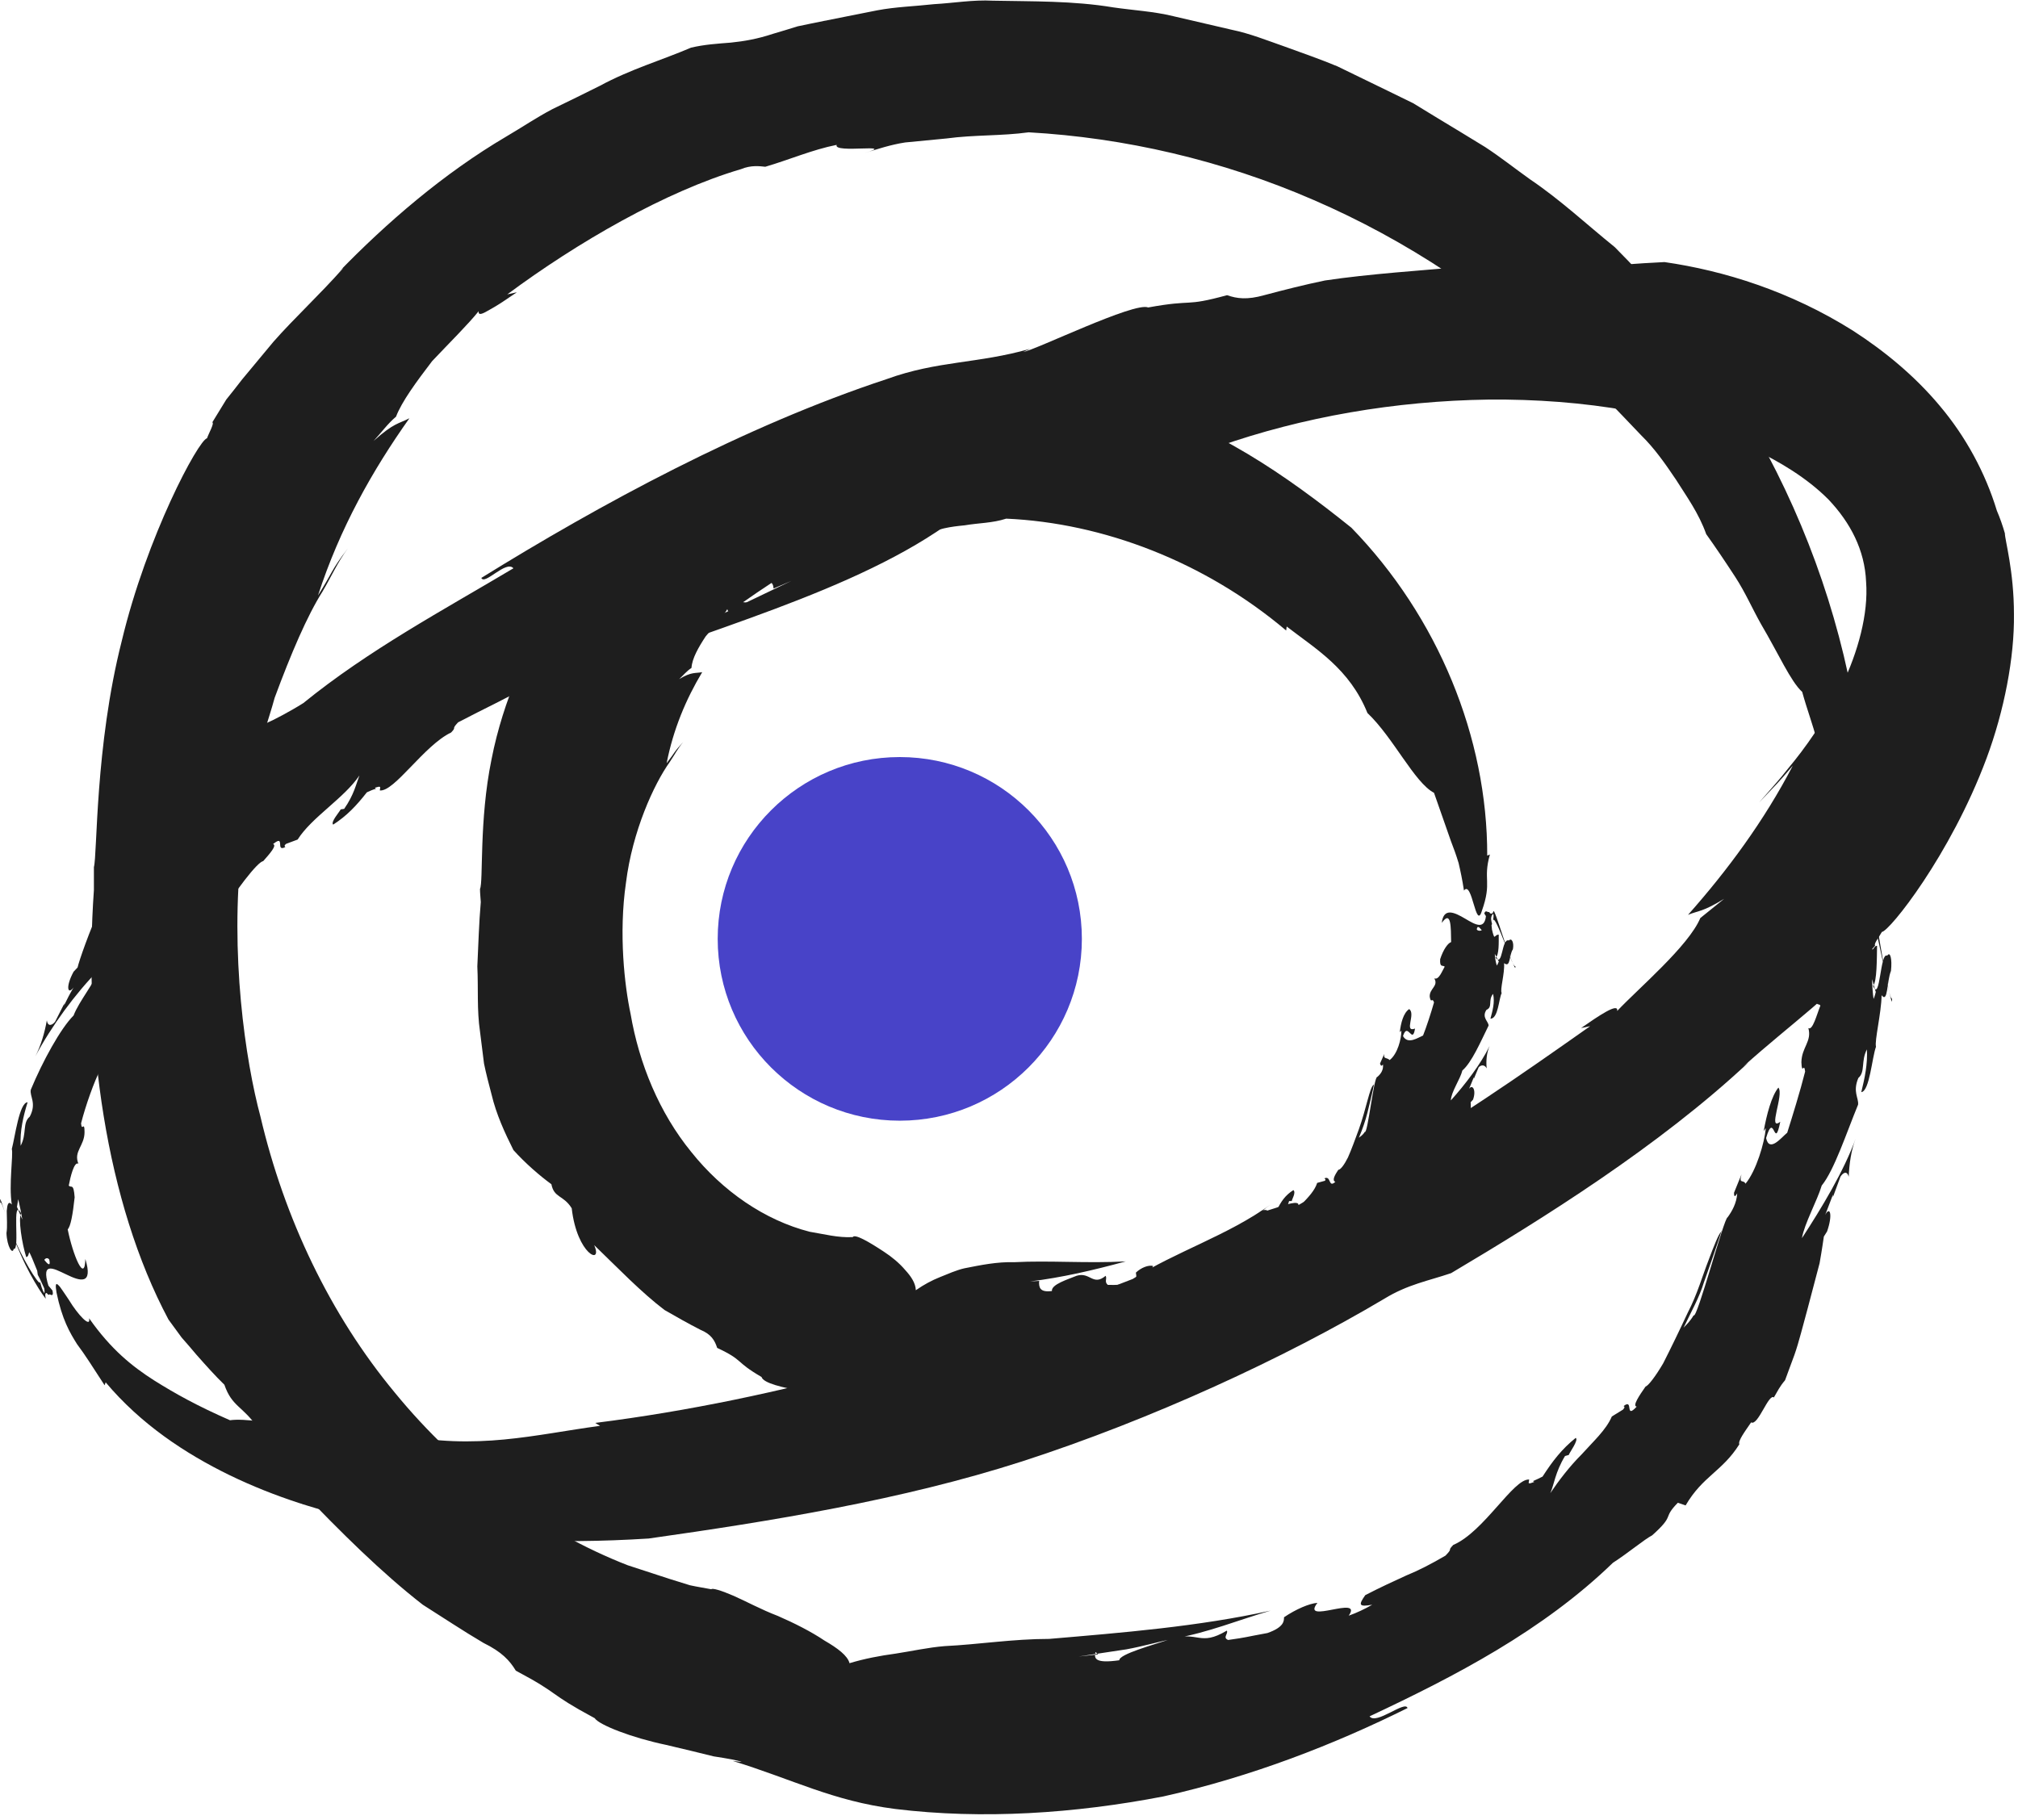
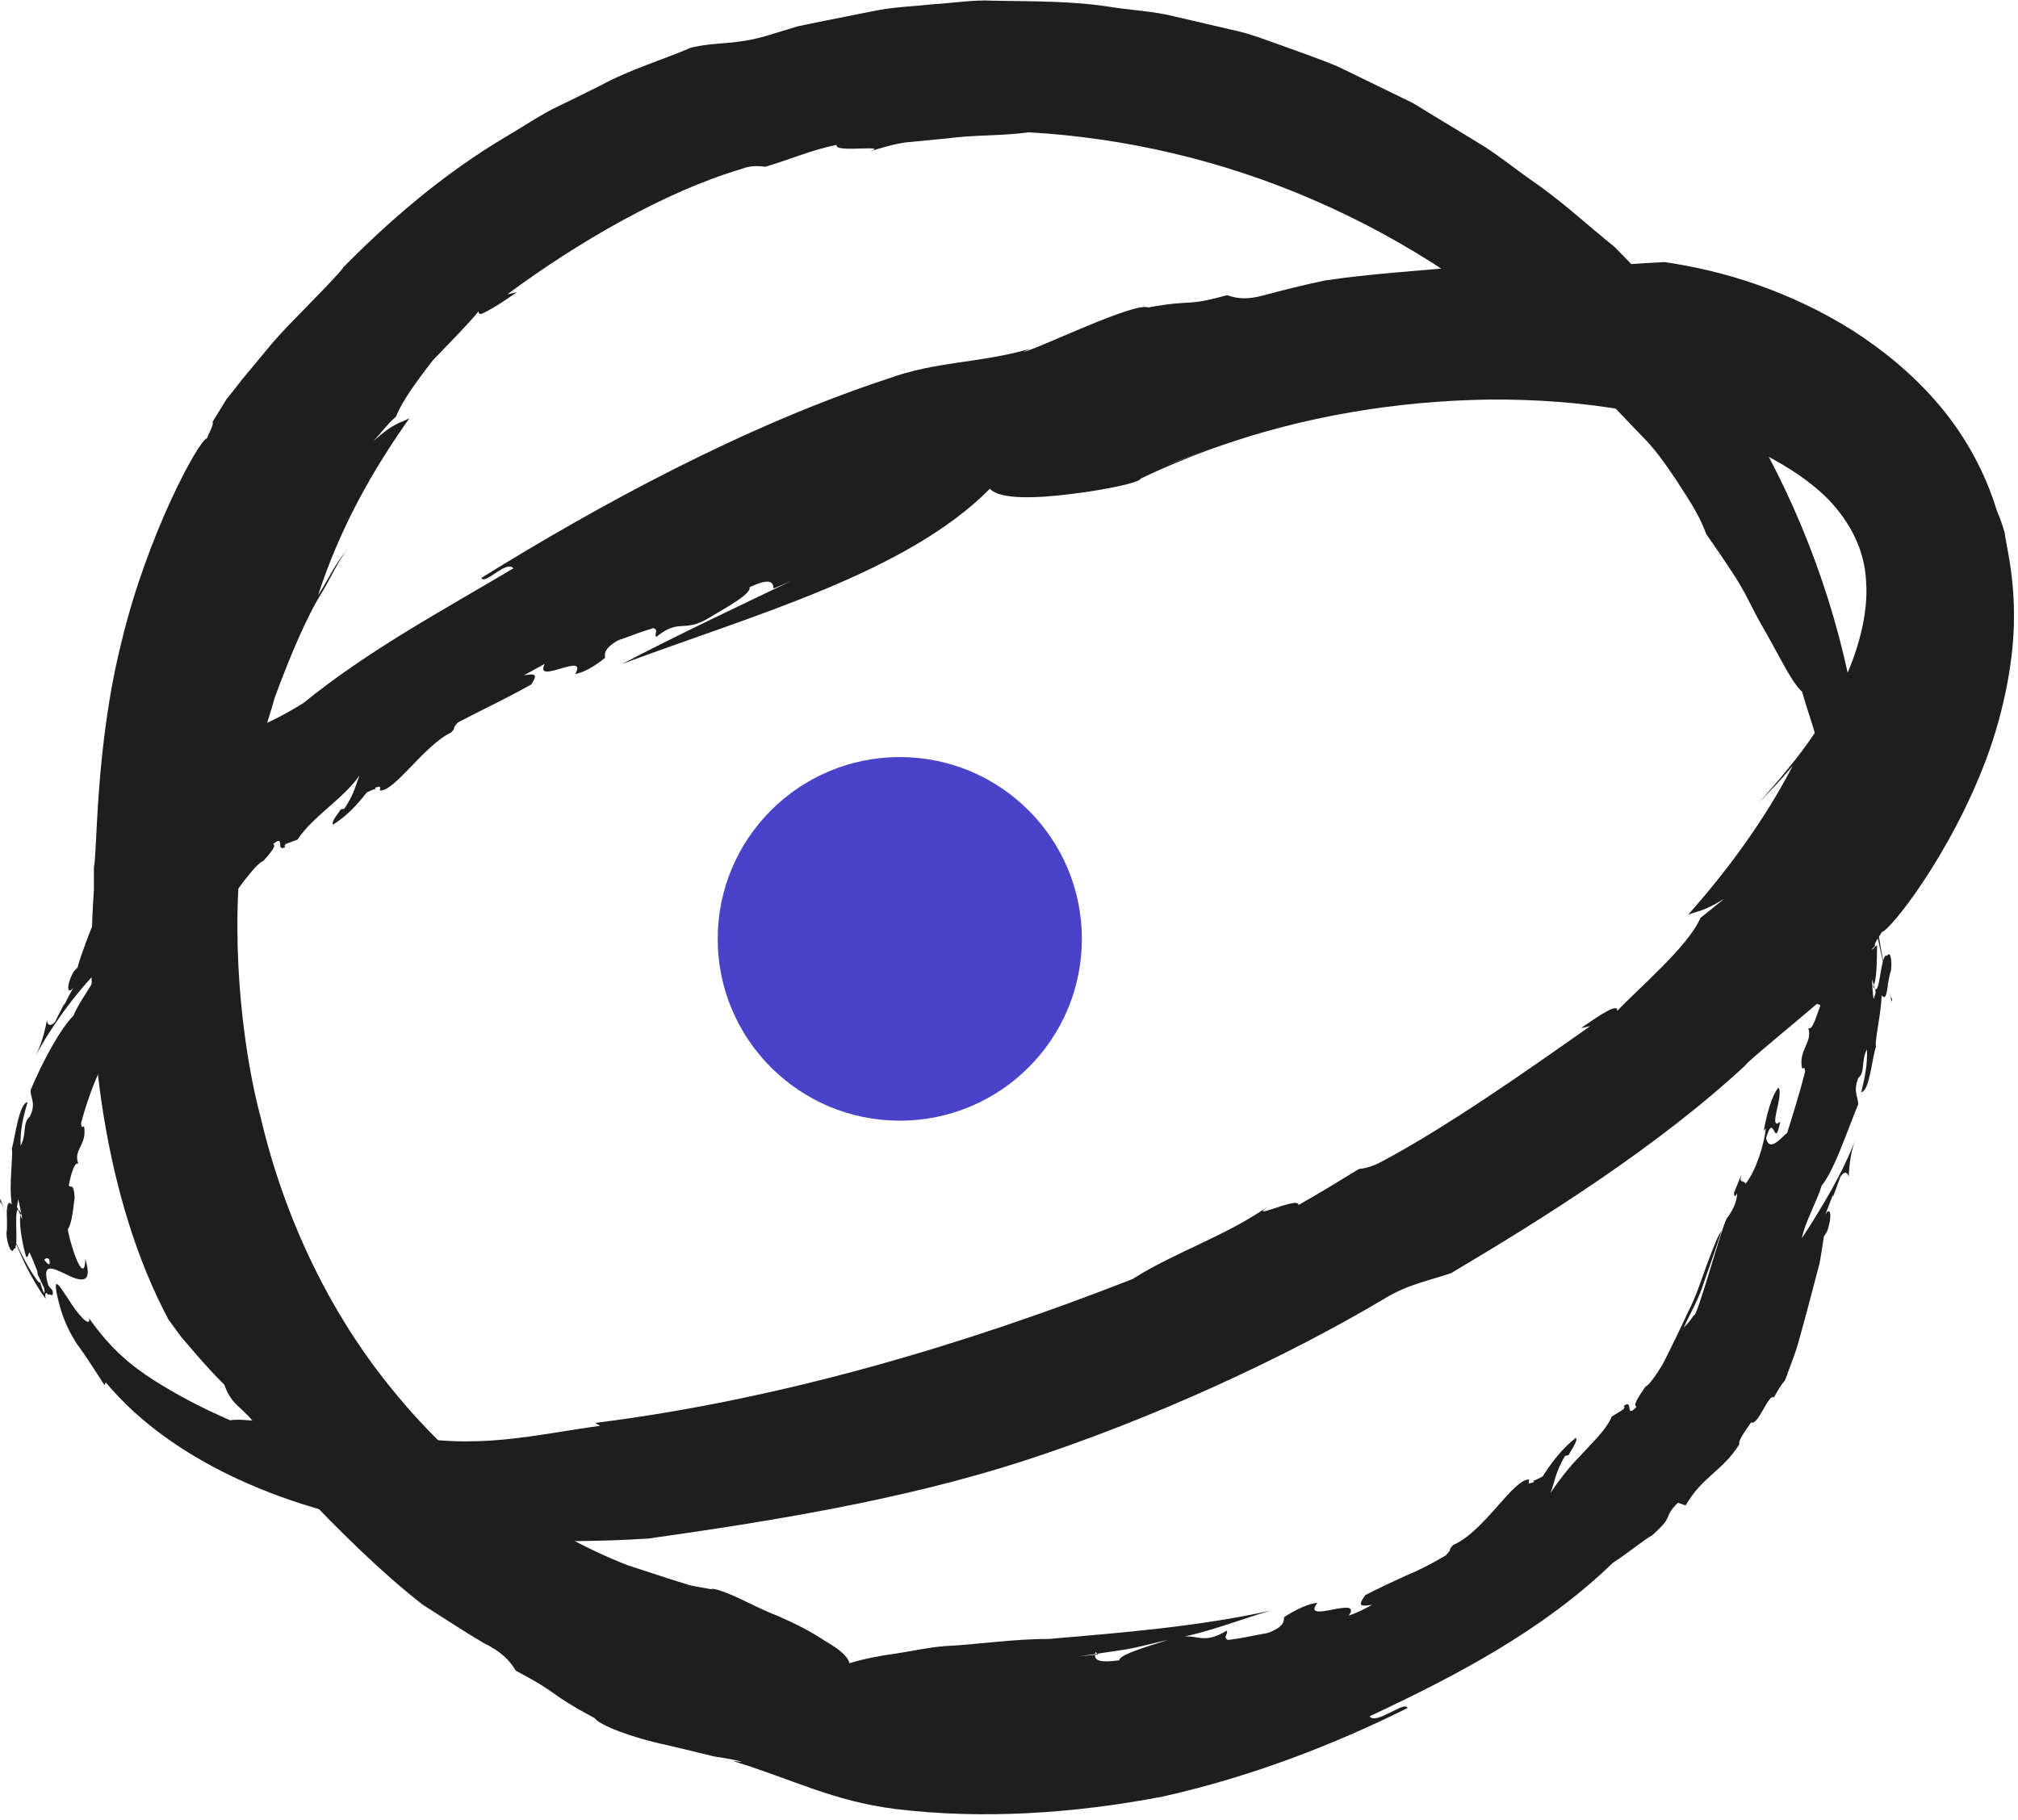
<svg xmlns="http://www.w3.org/2000/svg" width="184" height="166" viewBox="0 0 184 166" fill="none">
  <path d="M100.132 150.866L98.352 151.06C99.79 150.841 101.253 150.622 102.716 150.403C104.179 150.135 105.617 149.721 107.104 149.405C110.103 148.894 112.931 147.725 115.856 146.873C109.274 148.334 102.228 148.894 95.67 149.453C92.355 149.453 89.185 149.965 86.138 150.111C84.626 150.233 83.115 150.573 81.676 150.793C80.238 150.987 78.824 151.255 77.459 151.669C77.288 150.987 76.386 150.306 75.167 149.6C73.972 148.796 72.436 148.017 70.925 147.36C69.389 146.775 67.975 145.996 66.853 145.509C65.732 145.022 64.952 144.803 64.854 144.925C64.221 144.803 63.562 144.706 62.904 144.56L61.027 143.976L57.224 142.734C49.3 139.642 41.84 134.14 35.989 126.982C30.089 119.872 25.92 111.083 23.75 101.832C22.385 96.768 20.922 86.956 22.044 77.266C22.093 76.049 22.312 74.856 22.556 73.663C22.775 72.47 22.995 71.301 23.214 70.157C23.653 67.844 24.482 65.702 25.043 63.632C26.53 59.615 27.992 56.182 29.407 53.942C30.187 52.627 30.796 51.24 31.723 49.998C30.162 52.043 30.357 52.141 28.992 54.307C30.991 48.148 33.965 42.889 37.33 38.141C36.355 38.653 35.94 38.531 34.063 40.211C34.746 39.48 35.331 38.653 36.111 37.995C36.623 36.632 37.988 34.782 39.402 32.931C40.987 31.251 42.669 29.596 43.644 28.378C43.595 28.817 44.01 28.622 44.668 28.232C45.351 27.867 46.277 27.234 47.13 26.65L46.253 26.845C52.616 22.121 60.685 17.447 67.561 15.426C68.487 15.037 69.291 15.158 69.779 15.207C71.949 14.574 74.07 13.649 76.288 13.21C75.923 14.038 81.945 13.016 78.824 13.965C80.043 13.576 81.262 13.186 82.53 12.991C83.797 12.87 85.065 12.748 86.308 12.626C88.844 12.285 91.331 12.407 93.793 12.066C102.496 12.553 111.419 14.598 119.806 18.25C128.193 21.878 136.067 27.088 142.796 33.491L142.698 32.956C143.917 34.051 145.088 35.122 146.282 36.194C147.404 37.362 148.525 38.507 149.647 39.7C150.841 40.868 151.816 42.256 152.816 43.741C153.767 45.251 154.888 46.784 155.571 48.708C156.424 49.901 157.326 51.24 158.228 52.627C159.13 54.015 159.788 55.525 160.569 56.913C162.178 59.639 163.275 62.147 164.323 63.096C164.786 64.776 165.323 66.164 165.64 67.454C165.981 68.745 166.273 69.938 166.59 71.106C166.907 72.275 167.249 73.468 167.541 74.783C167.736 76.097 167.956 77.558 168.126 79.287C168.468 78.386 168.785 80.042 169.077 81.527C169.394 83.036 169.516 84.205 169.833 82.598C170.662 77.899 169.833 77.656 170.345 73.59L170.101 73.736C169.248 54.965 161.007 36.315 147.233 22.535C144.697 20.49 142.284 18.226 139.505 16.351C138.139 15.377 136.823 14.331 135.409 13.405C133.97 12.529 132.508 11.628 131.045 10.752L128.851 9.412L126.559 8.293L121.951 6.053C120.367 5.395 118.758 4.835 117.149 4.251C115.54 3.691 113.979 3.058 112.321 2.717C110.566 2.303 108.762 1.889 106.982 1.476C105.203 1.037 103.325 0.94 101.497 0.672C97.84 0.063 94.134 0.136 90.526 0.063C88.722 -0.034 86.918 0.283 85.163 0.38C83.407 0.575 81.676 0.623 79.994 0.94C78.312 1.281 76.678 1.597 75.094 1.914C74.289 2.084 73.509 2.23 72.729 2.401C71.973 2.644 71.218 2.863 70.486 3.082C69.096 3.545 67.853 3.764 66.634 3.886C65.415 3.983 64.221 4.056 63.002 4.348C60.393 5.468 57.467 6.32 54.688 7.83C53.274 8.536 51.836 9.242 50.373 9.948C48.934 10.703 47.569 11.628 46.155 12.456C40.45 15.816 35.258 20.295 30.845 24.848C31.016 24.678 31.186 24.507 31.308 24.434C29.065 26.966 26.871 28.963 24.921 31.178C23.97 32.322 23.043 33.443 22.068 34.611C21.605 35.22 21.117 35.828 20.63 36.437C20.215 37.119 19.801 37.8 19.362 38.507C19.557 38.604 19.045 39.48 18.875 39.967C18.094 40.138 13.389 48.878 11.097 58.471C8.659 68.063 8.879 77.972 8.562 79.068C8.562 79.749 8.562 80.431 8.562 81.162C7.611 94.698 9.635 109.598 15.364 120.335C15.754 120.871 16.168 121.431 16.558 121.966C17.022 122.478 17.46 123.013 17.899 123.524C18.801 124.547 19.655 125.497 20.459 126.276C21.166 128.321 22.117 128.175 23.531 130.244C24.579 133.433 25.945 135.698 26.944 136.599C27.895 137.572 28.261 137.378 27.407 135.892C31.064 139.715 34.819 143.44 38.549 146.337C40.402 147.506 42.181 148.699 44.083 149.819C45.765 150.646 46.472 151.426 47.033 152.351C51.251 154.591 49.788 154.298 54.225 156.684C54.615 157.293 57.589 158.462 60.734 159.119C62.27 159.484 63.831 159.849 65.074 160.166C66.342 160.361 67.317 160.531 67.634 160.677L66.805 160.58C72.29 162.26 75.898 164.232 81.627 164.962C89.575 165.936 98.011 165.376 106.08 163.818C114.126 162.016 121.683 159.07 128.339 155.759C128.119 155.029 125.462 157.342 124.877 156.514C132.654 152.862 140.65 148.723 147.062 142.515C148.428 141.638 149.939 140.372 150.646 140.007C152.792 138.084 151.524 138.522 152.987 137.037L153.694 137.28C155.254 134.602 157.034 134.188 158.594 131.705C158.448 131.413 159.081 130.561 159.667 129.708C160.3 130.074 161.276 126.982 161.763 127.444V127.396C162.08 126.86 162.251 126.47 162.763 125.862C162.86 125.57 163.202 124.693 163.616 123.549C164.03 122.38 164.396 120.846 164.811 119.361C165.201 117.876 165.591 116.391 165.908 115.198C166.127 113.981 166.249 113.08 166.298 112.763L166.59 112.301C167.127 110.767 166.859 109.939 166.42 110.791L167.127 108.941V109.16L167.809 107.31C168.004 106.993 168.394 106.677 168.565 107.31C168.614 106.141 168.785 104.899 169.199 103.828C168.126 106.798 166.078 110.183 164.299 112.909C164.518 111.595 165.688 109.501 166.103 108.113C167.249 106.701 168.346 103.341 169.418 100.736C169.492 100.127 168.906 99.567 169.443 98.302C170.101 97.742 169.662 96.768 170.223 95.696C170.296 97.035 170.028 98.302 169.711 99.592C170.467 99.519 170.686 96.451 171.052 95.453C170.906 94.917 171.539 92.385 171.564 90.754C172.149 91.533 172.027 89.488 172.417 88.539C172.539 87.443 172.344 86.713 172.076 87.151C171.418 86.761 171.442 91.484 170.784 89.902C171.149 89.537 171.125 87.394 171.149 86.25C170.784 86.226 170.832 87.005 170.491 86.25C170.637 84.984 170.247 83.645 170.662 82.915C170.759 83.158 170.662 83.669 170.637 84.034C170.784 82.306 172.637 93.189 172.515 91.046C172.173 91.509 170.784 81.381 170.686 82.525C170.467 83.523 170.028 81.819 169.857 82.841L170.247 83.986C170.028 85.398 169.345 85.958 169.126 85.447C169.321 83.036 171.344 92.337 171.076 90.291C171.003 90.559 170.954 90.827 170.832 91.095C170.686 90.194 170.564 87.881 171.003 87.005C170.637 86.98 170.564 85.812 170.467 84.838L170.54 84.497C170.394 83.499 170.54 82.111 170.028 82.744C169.906 85.641 169.028 84.643 168.078 83.694C167.151 82.72 166.176 81.795 165.932 84.448C166.859 82.209 166.737 85.227 166.712 87.613C166.42 87.832 165.981 88.855 165.64 90.511C165.493 91.971 165.81 91.412 165.981 91.704C165.664 92.483 165.274 94.016 164.884 93.749C165.225 94.966 164.274 95.502 164.25 96.865C164.299 98.107 164.494 96.816 164.591 97.717C164.152 99.47 163.397 101.905 162.958 103.293C162.421 103.731 161.324 105.143 161.032 103.779C161.788 101.199 161.763 105.07 162.324 102.294C161.129 103.219 162.69 99.811 162.153 99.178C161.519 99.957 161.081 101.661 160.812 103.146L161.007 102.879C160.886 104.218 160.13 106.774 159.155 107.943C158.96 107.529 158.521 108.016 158.789 107.091L158.106 108.77C158.106 109.014 158.131 109.282 158.399 108.819C158.35 109.72 157.911 110.475 157.521 111.01C157.204 111.01 154.718 120.384 154.425 119.946C153.742 121.09 153.133 121.09 152.767 122.356C152.816 122.429 153.182 121.747 153.694 120.7C154.181 119.653 154.937 118.339 155.376 116.902C156.375 114.102 157.229 111.546 156.912 112.349C156.692 112.569 156.302 113.542 155.79 114.906C155.254 116.269 154.742 118.071 153.889 119.702C153.108 121.382 152.304 123.038 151.646 124.328C150.914 125.57 150.28 126.373 150.037 126.446C149.476 127.249 148.818 128.223 149.232 128.272C148.111 129.489 148.988 127.469 148.037 128.223C148.062 128.272 148.233 128.248 147.989 128.54L146.965 129.173C146.453 130.39 145.258 131.461 144.21 132.63C143.088 133.75 142.113 135.04 141.357 136.16C141.699 135.406 141.796 134.261 142.698 132.776L143.04 132.679C143.113 132.435 143.966 131.315 143.674 131.121C142.406 132.143 141.577 133.214 140.65 134.651C140.358 134.797 140.017 134.967 139.773 135.065C139.822 135.089 139.846 135.113 139.895 135.138C139.334 135.357 139.358 135.284 139.407 135.065C139.407 135.04 139.407 134.992 139.432 134.919C137.993 134.821 135.311 139.691 132.508 140.884C131.898 141.517 132.556 141.078 131.801 141.857C130.509 142.612 129.387 143.196 128.193 143.683C127.022 144.219 125.852 144.755 124.487 145.461C123.853 146.361 123.877 146.556 125.121 146.337C124.438 146.727 123.731 147.068 122.975 147.335C124.341 145.388 118.538 148.212 120.123 146.167C119.391 146.215 118.148 146.751 117.075 147.481C117.075 147.798 117.1 148.382 115.564 148.918C113.297 149.332 113.857 149.283 111.98 149.551C111.444 149.332 112.029 148.967 111.858 148.699C109.371 150.184 109.274 148.699 106.763 149.453C105.203 149.989 102.033 150.841 102.058 151.401C99.815 151.718 99.742 151.231 99.888 150.646L100.132 150.866Z" fill="#1E1E1E" />
  <path d="M70.583 53.65L72.168 52.968C67.146 55.379 61.855 57.862 56.736 60.54C68.755 56.06 82.676 52.238 90.258 44.569C91.184 45.591 94.597 45.445 97.791 45.031C100.985 44.642 103.959 43.984 104.008 43.644C106.299 42.548 108.664 41.574 111.078 40.722C109.396 41.258 107.738 41.891 106.104 42.524C107.738 41.866 109.371 41.258 111.078 40.722C118.757 38.02 127.193 36.559 135.75 36.437C144.234 36.364 153.157 37.679 160.178 41.112C162.104 42.037 164.713 43.522 166.736 45.567C168.711 47.661 170.028 50.144 170.15 53.066C170.369 55.963 169.418 59.444 167.931 62.536C166.468 65.629 164.542 68.282 163.055 70.06C162.251 71.106 161.3 72.129 160.398 73.176C161.958 71.52 162.031 71.52 163.47 69.816C160.837 74.88 157.497 79.384 153.913 83.426C154.839 83.036 155.229 83.182 157.204 81.965L155.034 83.718C153.962 86.274 149.403 90.121 147.452 92.191C147.598 91.387 145.77 92.629 144.161 93.749L144.99 93.578C138.944 97.839 131.825 102.83 125.901 105.971C125.072 106.409 124.365 106.555 123.902 106.604C122.073 107.724 120.245 108.844 118.392 109.89C118.489 108.99 113.321 111.595 115.856 109.842C111.907 112.69 107.202 114.127 103.276 116.634C88.015 122.624 71.168 127.639 54.273 129.757L54.712 130.025C48.837 130.804 43.425 132.314 36.233 130.78C33.6 130.853 30.406 130.609 27.578 130.195C24.774 129.782 22.312 129.319 20.971 129.514C18.021 128.223 15.998 127.103 14.023 125.862C12.048 124.596 10.122 123.062 8.123 120.213C8.294 121.163 7.099 119.897 6.294 118.558C6.075 118.241 5.88 117.925 5.685 117.657C5.539 117.438 5.417 117.267 5.295 117.17C5.1 116.975 5.027 117.121 5.149 117.852C5.661 120.335 6.368 121.528 7.026 122.575C7.757 123.549 8.367 124.523 9.537 126.324L9.634 126.056C12.828 129.855 16.851 132.533 20.947 134.529C25.067 136.525 29.333 137.84 33.6 138.741C42.132 140.518 50.714 140.835 59.149 140.299C70.315 138.717 82.237 136.793 93.208 133.263C105.007 129.441 117.124 123.841 126.218 118.436C128.363 117.121 130.24 116.805 132.312 116.099C140.675 111.132 151.255 104.534 159.423 96.889C159.252 97.011 159.106 97.133 158.984 97.23C163.372 93.286 167.151 90.754 170.978 86.226C170.808 86.104 171.369 85.398 171.588 84.984C172.271 84.935 177.829 77.996 181.12 69.183C182.754 64.801 183.68 59.931 183.631 56.012C183.631 52.068 182.803 49.243 182.803 48.635C182.608 47.953 182.364 47.247 182.071 46.565C181.023 43.108 179.219 39.797 176.878 37.021C174.562 34.246 171.783 31.982 168.955 30.156C163.226 26.552 157.18 24.678 151.767 23.899C149.329 24.02 146.672 24.191 144.697 24.605C142.844 24.069 142.43 24.848 140.211 24.702C134.531 22.535 131.167 23.68 134.141 24.264C129.484 24.678 124.877 24.97 120.805 25.578C118.928 25.968 117.1 26.431 115.271 26.918C113.711 27.356 112.784 27.234 111.882 26.918C107.884 28.013 108.981 27.258 104.69 28.038C103.447 27.502 94.451 31.909 93.281 32.103L93.915 31.811C89.136 33.175 85.504 32.883 80.872 34.562C67.877 38.847 54.688 46.005 43.888 52.7C44.18 53.407 46.155 51.045 46.813 51.824C40.401 55.647 33.648 59.25 27.651 64.119C26.456 64.874 24.92 65.677 24.287 65.945C22.263 67.406 23.433 67.187 22.044 68.355L21.385 68.039C19.825 70.279 18.021 70.23 16.461 72.299C16.558 72.567 15.949 73.298 15.339 73.955C14.778 73.517 13.486 76.073 13.096 75.562V75.611C12.755 76.025 12.536 76.365 11.999 76.803C11.755 77.29 10.439 79.798 9.293 82.379C8.123 84.96 7.196 87.662 7.075 88.222L6.709 88.612C5.978 89.951 6.148 90.778 6.709 90.048C6.392 90.584 6.099 91.144 5.831 91.704L5.88 91.484L5.027 93.164C4.807 93.457 4.368 93.7 4.271 93.043C4.076 94.163 3.735 95.331 3.223 96.329C4.685 93.578 6.88 90.584 9.025 88.417C8.635 89.61 7.197 91.314 6.709 92.604C5.514 93.797 3.881 96.792 2.808 99.373C2.686 99.981 3.369 100.59 2.711 101.832C2.028 102.392 2.467 103.39 1.882 104.486C1.809 103.122 2.126 101.783 2.516 100.517C1.76 100.541 1.37 103.682 1.077 104.778C1.223 105.313 0.785 108.064 1.077 109.842C0.76 109.477 0.663 109.842 0.614 110.426C0.614 111.035 0.687 111.862 0.59 112.447C0.638 113.688 1.15 114.443 1.248 113.883C1.857 114.127 1.028 109.038 1.931 110.645C1.638 111.108 2.004 113.421 2.394 114.638C2.759 114.565 2.491 113.737 3.003 114.443C3.174 115.831 4.173 117.024 4.052 117.925C3.856 117.73 3.735 117.146 3.613 116.78C3.881 117.633 2.442 115.563 1.419 113.226C0.443 110.889 -0.117 108.454 0.029 109.696C0.175 109.355 0.809 112.057 1.906 114.443C2.954 116.854 4.417 118.874 4.149 118.314C3.954 117.243 5.027 118.777 4.783 117.681L3.954 116.683C3.564 115.198 4.149 114.419 4.49 114.857C4.759 116.05 3.71 114.565 2.759 112.836C1.906 111.108 1.272 109.136 1.516 110.256L1.662 109.355C1.882 110.28 2.394 112.739 2.223 113.762C2.589 113.688 2.979 114.906 3.393 115.88L3.442 116.245C3.978 117.219 4.393 118.655 4.612 117.827C3.54 114.881 4.807 115.636 6.051 116.221C7.294 116.829 8.513 117.219 7.782 114.808C7.733 117.097 6.636 114.419 6.173 112.106C6.441 111.838 6.636 110.767 6.806 109.184C6.709 107.821 6.489 108.381 6.27 108.113C6.416 107.334 6.758 105.898 7.148 106.117C6.685 104.997 7.708 104.486 7.708 103.244C7.708 102.124 7.465 103.268 7.392 102.44C7.806 100.809 8.586 98.618 9.196 97.425C9.781 97.084 11 95.989 11.17 97.23C10.171 99.421 10.585 95.989 9.732 98.374C10.975 97.668 9.244 100.59 9.805 101.223C10.463 100.59 10.878 99.081 11.317 97.815L11.097 98.009C11.39 96.865 12.243 94.625 13.291 93.724C13.438 94.138 13.901 93.773 13.584 94.552L14.413 93.189C14.413 92.97 14.413 92.726 14.145 93.091C14.291 92.288 14.803 91.704 15.29 91.314C15.486 91.314 16.29 89.318 17.241 87.37C18.192 85.447 19.167 83.547 19.191 83.718C19.947 82.793 20.532 82.915 20.995 81.795C20.947 81.673 19.264 84.01 17.972 86.323C16.631 88.636 15.632 90.852 15.998 90.194C16.388 89.878 17.899 86.907 19.679 84.059C21.459 81.235 23.482 78.581 23.994 78.532C24.579 77.875 25.286 77.071 24.896 76.974C26.066 76.025 25.067 77.753 26.017 77.242C26.017 77.193 25.823 77.169 26.091 76.95L27.139 76.56C28.407 74.539 31.381 72.786 32.771 70.717C32.478 71.472 32.283 72.47 31.381 73.76L31.064 73.809C30.967 74.028 30.113 74.978 30.381 75.197C31.625 74.393 32.478 73.492 33.453 72.251C33.721 72.129 34.038 71.983 34.282 71.934C34.258 71.91 34.209 71.886 34.185 71.837C34.697 71.666 34.697 71.74 34.648 71.959C34.648 71.983 34.648 72.032 34.623 72.08C35.94 72.251 38.67 67.966 41.133 66.797C41.694 66.213 41.084 66.602 41.767 65.872C44.229 64.582 45.96 63.803 48.447 62.415C48.983 61.563 48.934 61.368 47.764 61.587L49.666 60.54C48.642 62.561 53.664 59.347 52.445 61.465C53.128 61.368 54.249 60.759 55.175 59.98C55.127 59.664 55.029 59.152 56.346 58.398C58.369 57.692 57.857 57.813 59.564 57.278C60.1 57.424 59.613 57.862 59.832 58.081C61.953 56.377 62.27 57.692 64.464 56.45C65.805 55.622 68.56 54.186 68.341 53.553C70.266 52.652 70.486 53.09 70.535 53.674L70.583 53.65Z" fill="#1E1E1E" />
-   <path d="M94.817 116.805L93.915 116.854C96.767 116.513 99.717 115.831 102.643 115.028C99.132 115.222 95.622 114.93 92.501 115.101C90.916 115.052 89.405 115.368 87.918 115.661C87.186 115.831 86.43 116.172 85.699 116.464C84.968 116.756 84.236 117.146 83.505 117.657C83.481 117 83.066 116.391 82.53 115.807C81.993 115.174 81.311 114.614 80.604 114.151C79.239 113.25 77.946 112.495 77.751 112.812C76.41 112.885 75.167 112.544 73.826 112.325C74.728 112.544 75.606 112.739 76.484 112.885C75.606 112.715 74.728 112.52 73.826 112.325C69.731 111.278 65.879 108.624 63.026 105.045C60.125 101.491 58.272 97.011 57.492 92.434C56.956 89.926 56.395 85.154 57.078 80.48C57.663 75.805 59.613 71.52 61.076 69.475C61.49 68.867 61.807 68.234 62.295 67.674C61.441 68.574 61.539 68.623 60.783 69.597C61.393 66.505 62.538 63.778 64.026 61.295C63.392 61.417 63.05 61.246 61.929 61.928C62.295 61.587 62.612 61.197 63.05 60.905C63.099 60.053 63.684 59.031 64.343 58.032C65.098 57.132 65.903 56.255 66.317 55.549C66.415 56.182 67.414 55.5 68.317 54.965L67.756 54.916C71.023 52.627 74.972 50.071 78.483 49.073C78.946 48.878 79.385 49.049 79.653 49.146C80.726 48.756 81.774 48.221 82.895 47.929C82.774 48.708 85.797 48.148 84.261 48.878C85.431 48.196 86.699 48.026 87.966 47.904C89.234 47.685 90.478 47.709 91.745 47.296C100.571 47.685 109.835 51.215 117.271 57.497L117.319 57.132C120.001 59.201 123.049 60.978 124.682 65.02C127.047 67.26 128.973 71.374 130.753 72.299C131.362 74.052 131.825 75.343 132.288 76.682C132.532 77.315 132.776 77.972 132.995 78.703C133.166 79.433 133.337 80.236 133.483 81.21C134.239 80.212 134.556 84.911 135.117 83.061C136.067 80.382 135.19 80.261 135.848 77.924L135.604 78.021C135.628 67.26 131.118 56.255 123.219 48.123C117.368 43.425 110.542 38.628 102.862 36.705C98.767 35.658 94.378 35.244 90.209 35.39C88.113 35.488 86.089 35.755 84.163 36.072C82.237 36.559 80.384 36.827 78.751 37.484C77.191 38.141 75.825 37.703 74.363 37.898C68.268 40.211 60.808 44.325 55.956 49.901C56.054 49.803 56.151 49.706 56.224 49.657C53.664 52.53 51.129 54.283 49.178 57.618C49.374 57.716 49.081 58.227 49.032 58.544C48.398 58.544 45.887 63.705 44.815 69.256C43.669 74.832 44.083 80.431 43.766 81.064C43.766 81.454 43.815 81.843 43.839 82.257C43.669 84.18 43.62 86.153 43.523 88.125C43.62 90.097 43.474 92.118 43.766 94.065C43.888 95.063 44.01 96.037 44.132 96.987C44.327 97.936 44.571 98.862 44.815 99.787C45.253 101.637 46.034 103.317 46.814 104.875C47.862 106.044 49.203 107.212 50.276 107.991C50.519 109.257 51.373 108.965 52.128 110.183C52.616 114.443 55.005 115.417 54.176 113.542C56.346 115.636 58.443 117.827 60.588 119.459C61.685 120.092 62.758 120.7 63.855 121.26C64.855 121.674 65.171 122.234 65.391 122.916C67.878 124.084 66.927 124.109 69.438 125.57C69.755 126.69 76.557 127.249 77.239 127.469H76.752C79.848 128.467 81.798 130.195 85.114 130.634C89.697 131.315 94.573 130.999 99.254 130.074C103.911 129.027 108.275 127.298 112.151 125.399C111.883 124.693 110.518 126.373 109.981 125.521C114.467 123.476 119.319 121.406 123.073 117.852C123.926 117.413 124.926 116.78 125.413 116.634C126.754 115.588 125.803 115.661 126.706 114.833L127.339 115.149C128.071 113.445 129.558 113.542 130.387 111.984C130.216 111.741 130.582 111.229 130.923 110.743C131.557 111.108 131.85 109.111 132.386 109.55L132.337 109.501C132.532 109.184 132.63 108.941 132.971 108.624C133.069 108.259 133.507 106.433 133.727 104.559C133.849 103.658 133.971 102.733 134.068 102.002C134.117 101.272 134.117 100.712 134.093 100.517L134.312 100.274C134.629 99.373 134.239 98.837 133.946 99.3L134.385 98.228V98.374L134.824 97.328C134.97 97.157 135.336 97.011 135.555 97.425C135.482 96.719 135.555 95.989 135.824 95.38C135.019 97.035 133.581 98.91 132.288 100.347C132.313 99.567 133.142 98.423 133.337 97.62C134.19 96.889 134.995 95.015 135.726 93.53C135.75 93.164 135.068 92.799 135.531 92.093C136.14 91.825 135.653 91.217 136.14 90.632C136.311 91.436 136.092 92.142 135.897 92.897C136.604 92.897 136.652 91.119 136.921 90.559C136.75 90.243 137.213 88.782 137.14 87.832C137.75 88.295 137.579 87.102 137.945 86.567C138.066 85.933 137.823 85.495 137.579 85.763C136.896 85.52 137.042 88.246 136.36 87.321C136.701 87.126 136.652 85.885 136.652 85.227C136.287 85.227 136.335 85.666 136.019 85.227C136.14 84.497 135.726 83.742 136.14 83.328C136.238 83.475 136.14 83.767 136.14 83.986C136.238 82.963 138.335 89.318 138.164 88.1C137.823 88.319 136.214 82.452 136.165 83.134C135.945 83.694 135.507 82.72 135.336 83.304L135.75 83.961C135.58 84.765 134.897 85.057 134.653 84.765C134.775 83.377 137.018 88.758 136.701 87.589C136.628 87.735 136.579 87.906 136.482 88.052C136.287 87.516 136.14 86.201 136.555 85.69C136.189 85.666 136.092 84.984 135.97 84.448L136.043 84.254C135.872 83.669 135.994 82.89 135.507 83.255C135.458 84.911 134.531 84.327 133.581 83.767C132.63 83.207 131.63 82.72 131.46 84.156C132.337 82.939 132.288 84.594 132.313 85.909C132.02 86.007 131.606 86.567 131.313 87.467C131.265 88.271 131.533 87.979 131.728 88.149C131.484 88.563 131.191 89.391 130.777 89.22C131.191 89.926 130.314 90.145 130.362 90.9C130.484 91.582 130.582 90.9 130.753 91.411C130.484 92.361 130.046 93.7 129.753 94.43C129.29 94.625 128.363 95.282 127.925 94.479C128.363 93.116 128.778 95.307 129.022 93.797C127.973 94.187 129.119 92.434 128.485 92.02C127.949 92.385 127.729 93.311 127.632 94.114L127.778 93.992C127.778 94.723 127.437 96.11 126.706 96.67C126.462 96.403 126.12 96.622 126.218 96.11L125.828 96.987C125.877 97.133 125.95 97.303 126.096 97.06C126.169 97.571 125.877 97.961 125.584 98.204C125.267 98.131 124.706 103.463 124.438 103.219C124.073 103.828 123.536 103.706 123.487 104.486C123.561 104.583 124.292 103.025 124.682 101.467C125.072 99.908 125.389 98.496 125.243 98.934C124.901 99.105 124.585 101.077 123.902 102.976C123.561 103.901 123.219 104.851 122.902 105.557C122.561 106.238 122.22 106.677 122.025 106.677C121.732 107.115 121.415 107.651 121.756 107.772C121.098 108.381 121.391 107.164 120.757 107.456C120.781 107.504 120.928 107.529 120.806 107.675L120.099 107.87C119.66 109.257 117.807 110.256 117.295 111.765C117.344 111.229 117.198 110.402 117.539 109.525H117.783C117.783 109.379 118.197 108.746 117.929 108.527C117.198 108.99 116.783 109.574 116.393 110.426C116.198 110.475 116.003 110.523 115.832 110.548C115.857 110.572 115.905 110.596 115.93 110.645C115.564 110.694 115.564 110.645 115.54 110.475C115.54 110.45 115.54 110.426 115.54 110.377C114.467 109.963 113.614 113.08 111.98 113.518C111.712 113.908 112.053 113.688 111.712 114.175C110.274 114.833 109.103 115.003 107.665 115.661C107.446 116.318 107.494 116.488 108.25 116.561C107.885 116.732 107.494 116.902 107.104 117.024C107.543 115.514 104.569 117 105.13 115.441C104.715 115.344 104.057 115.588 103.569 116.05C103.618 116.342 103.74 116.854 102.935 117.121C101.716 117.146 102.009 117.194 101.009 117.17C100.668 116.878 100.961 116.634 100.814 116.342C99.644 117.316 99.4 115.953 98.157 116.342C97.401 116.659 95.841 117.121 95.914 117.73C94.793 117.876 94.72 117.389 94.744 116.829L94.817 116.805Z" fill="#1E1E1E" />
  <path d="M82.042 102.197C91.211 102.197 98.644 94.774 98.644 85.617C98.644 76.46 91.211 69.037 82.042 69.037C72.873 69.037 65.439 76.46 65.439 85.617C65.439 94.774 72.873 102.197 82.042 102.197Z" fill="#4843C8" />
</svg>